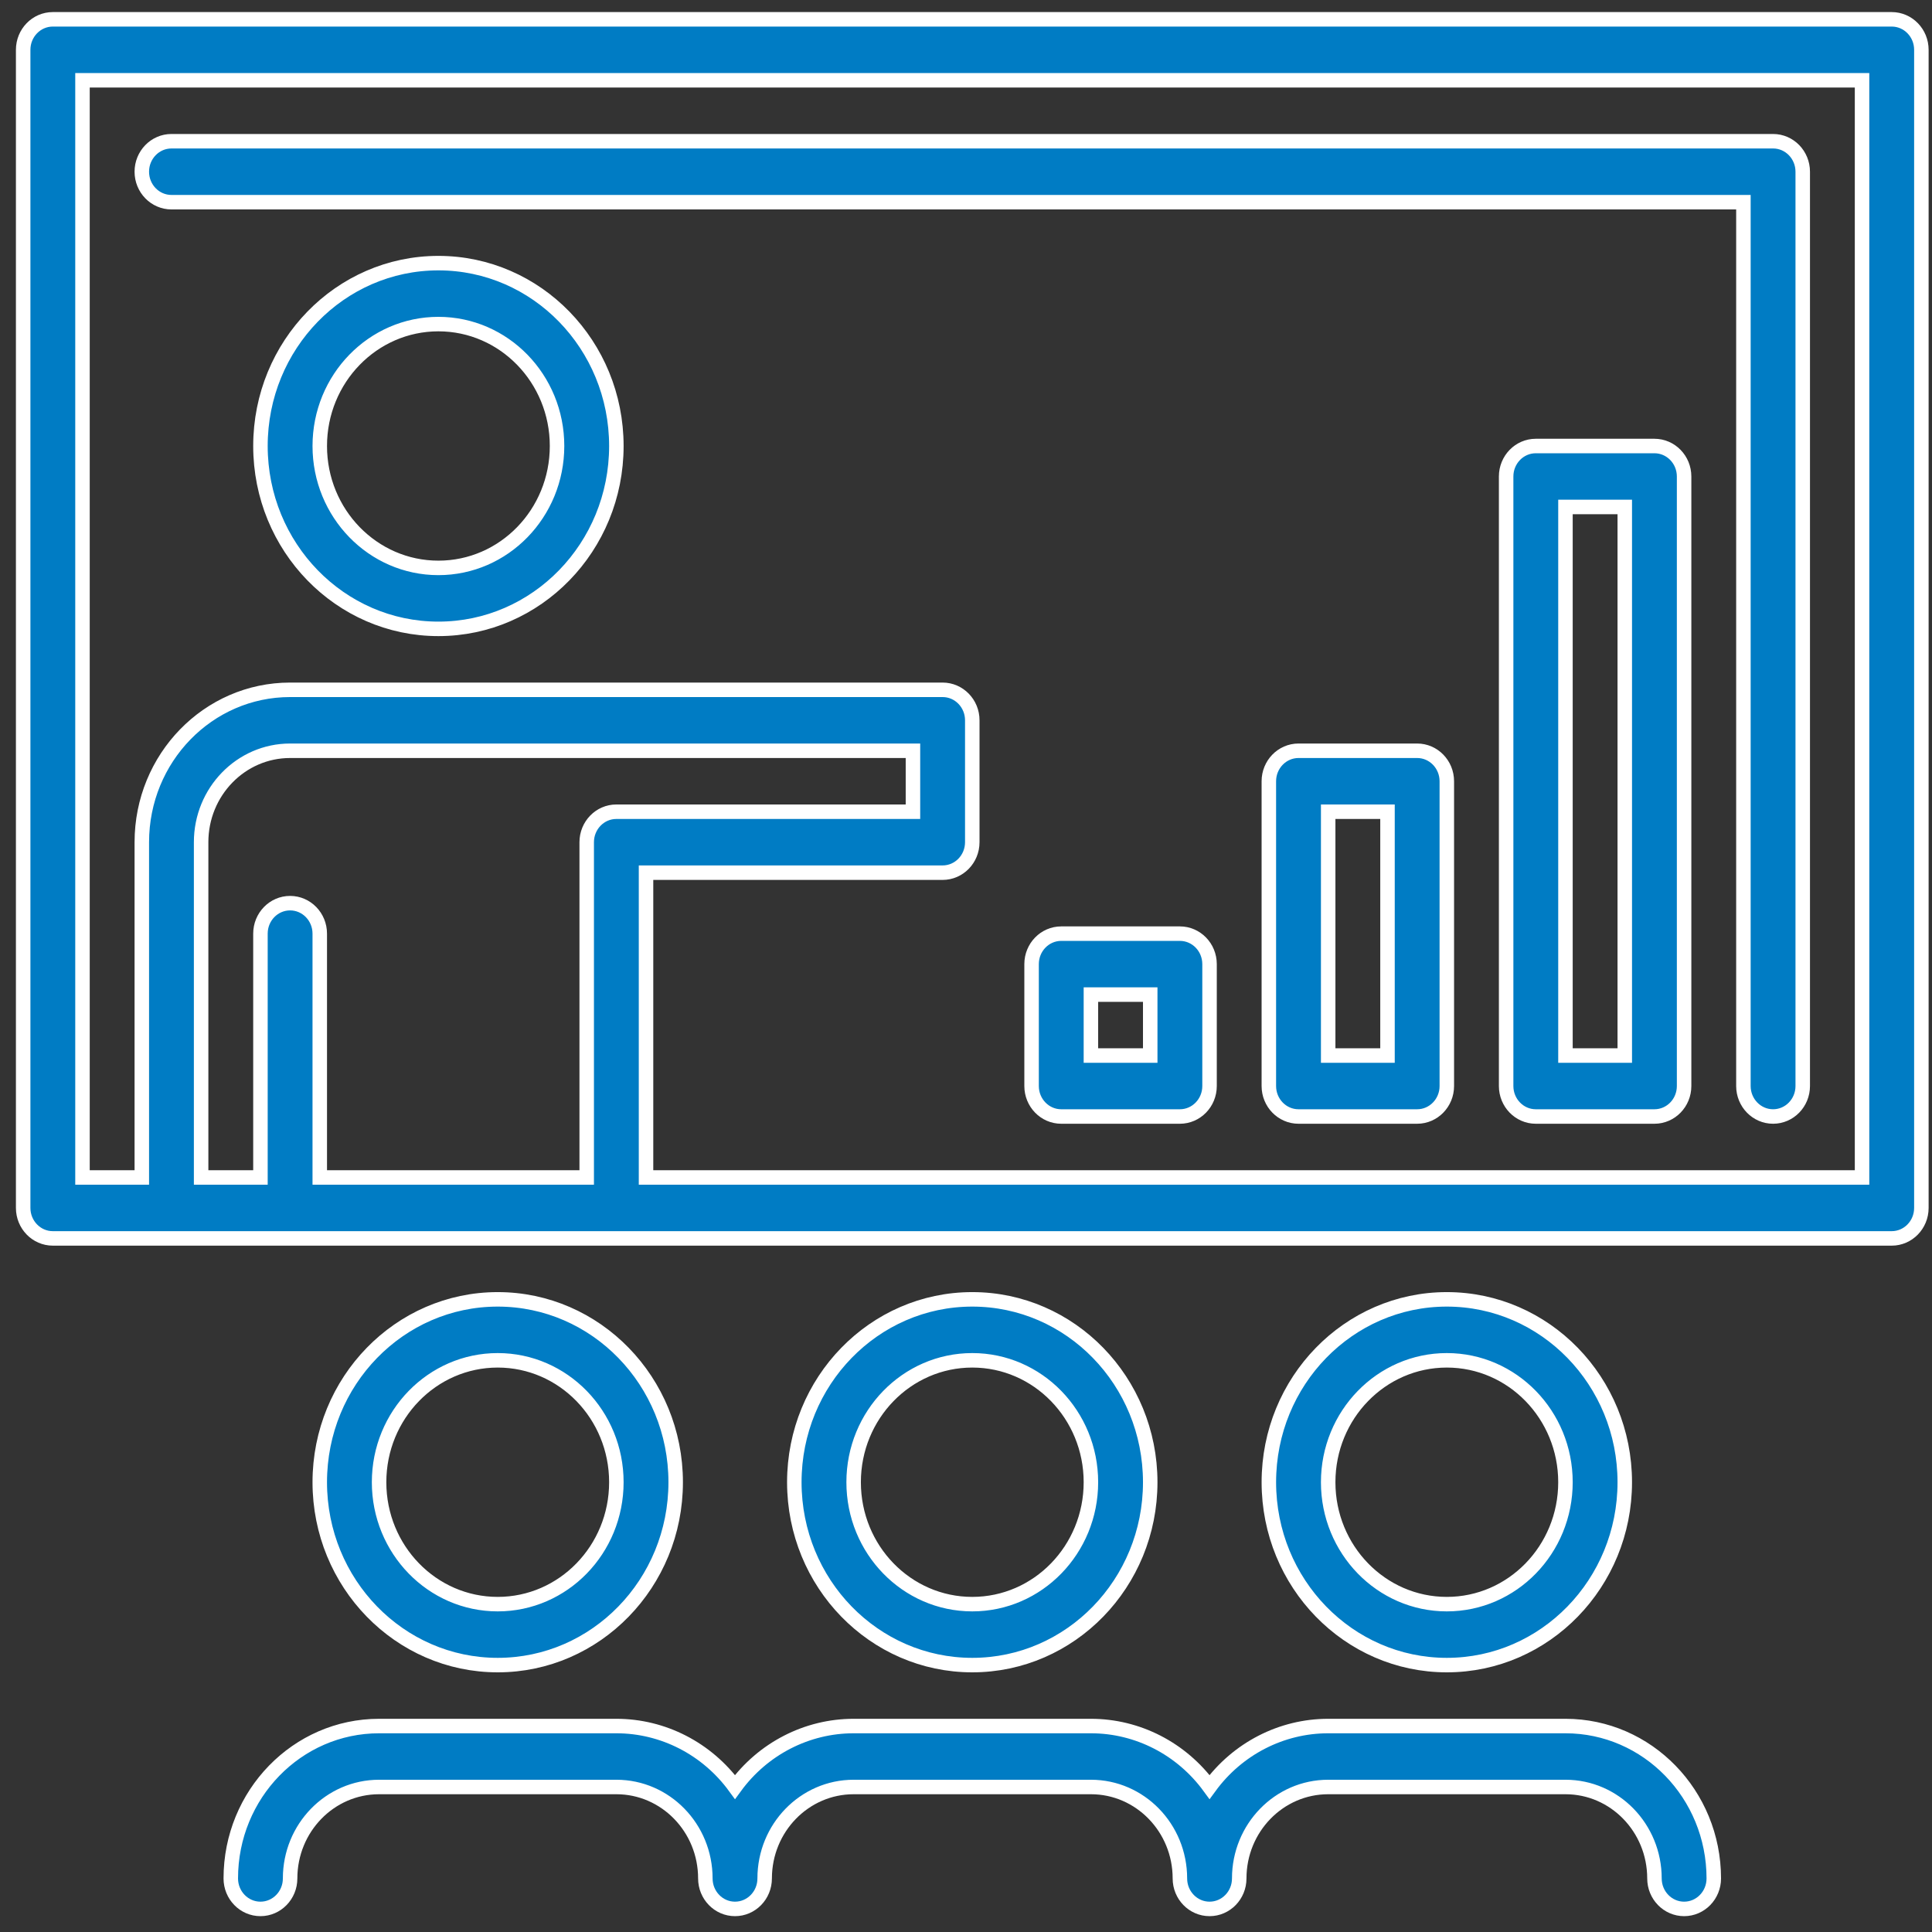
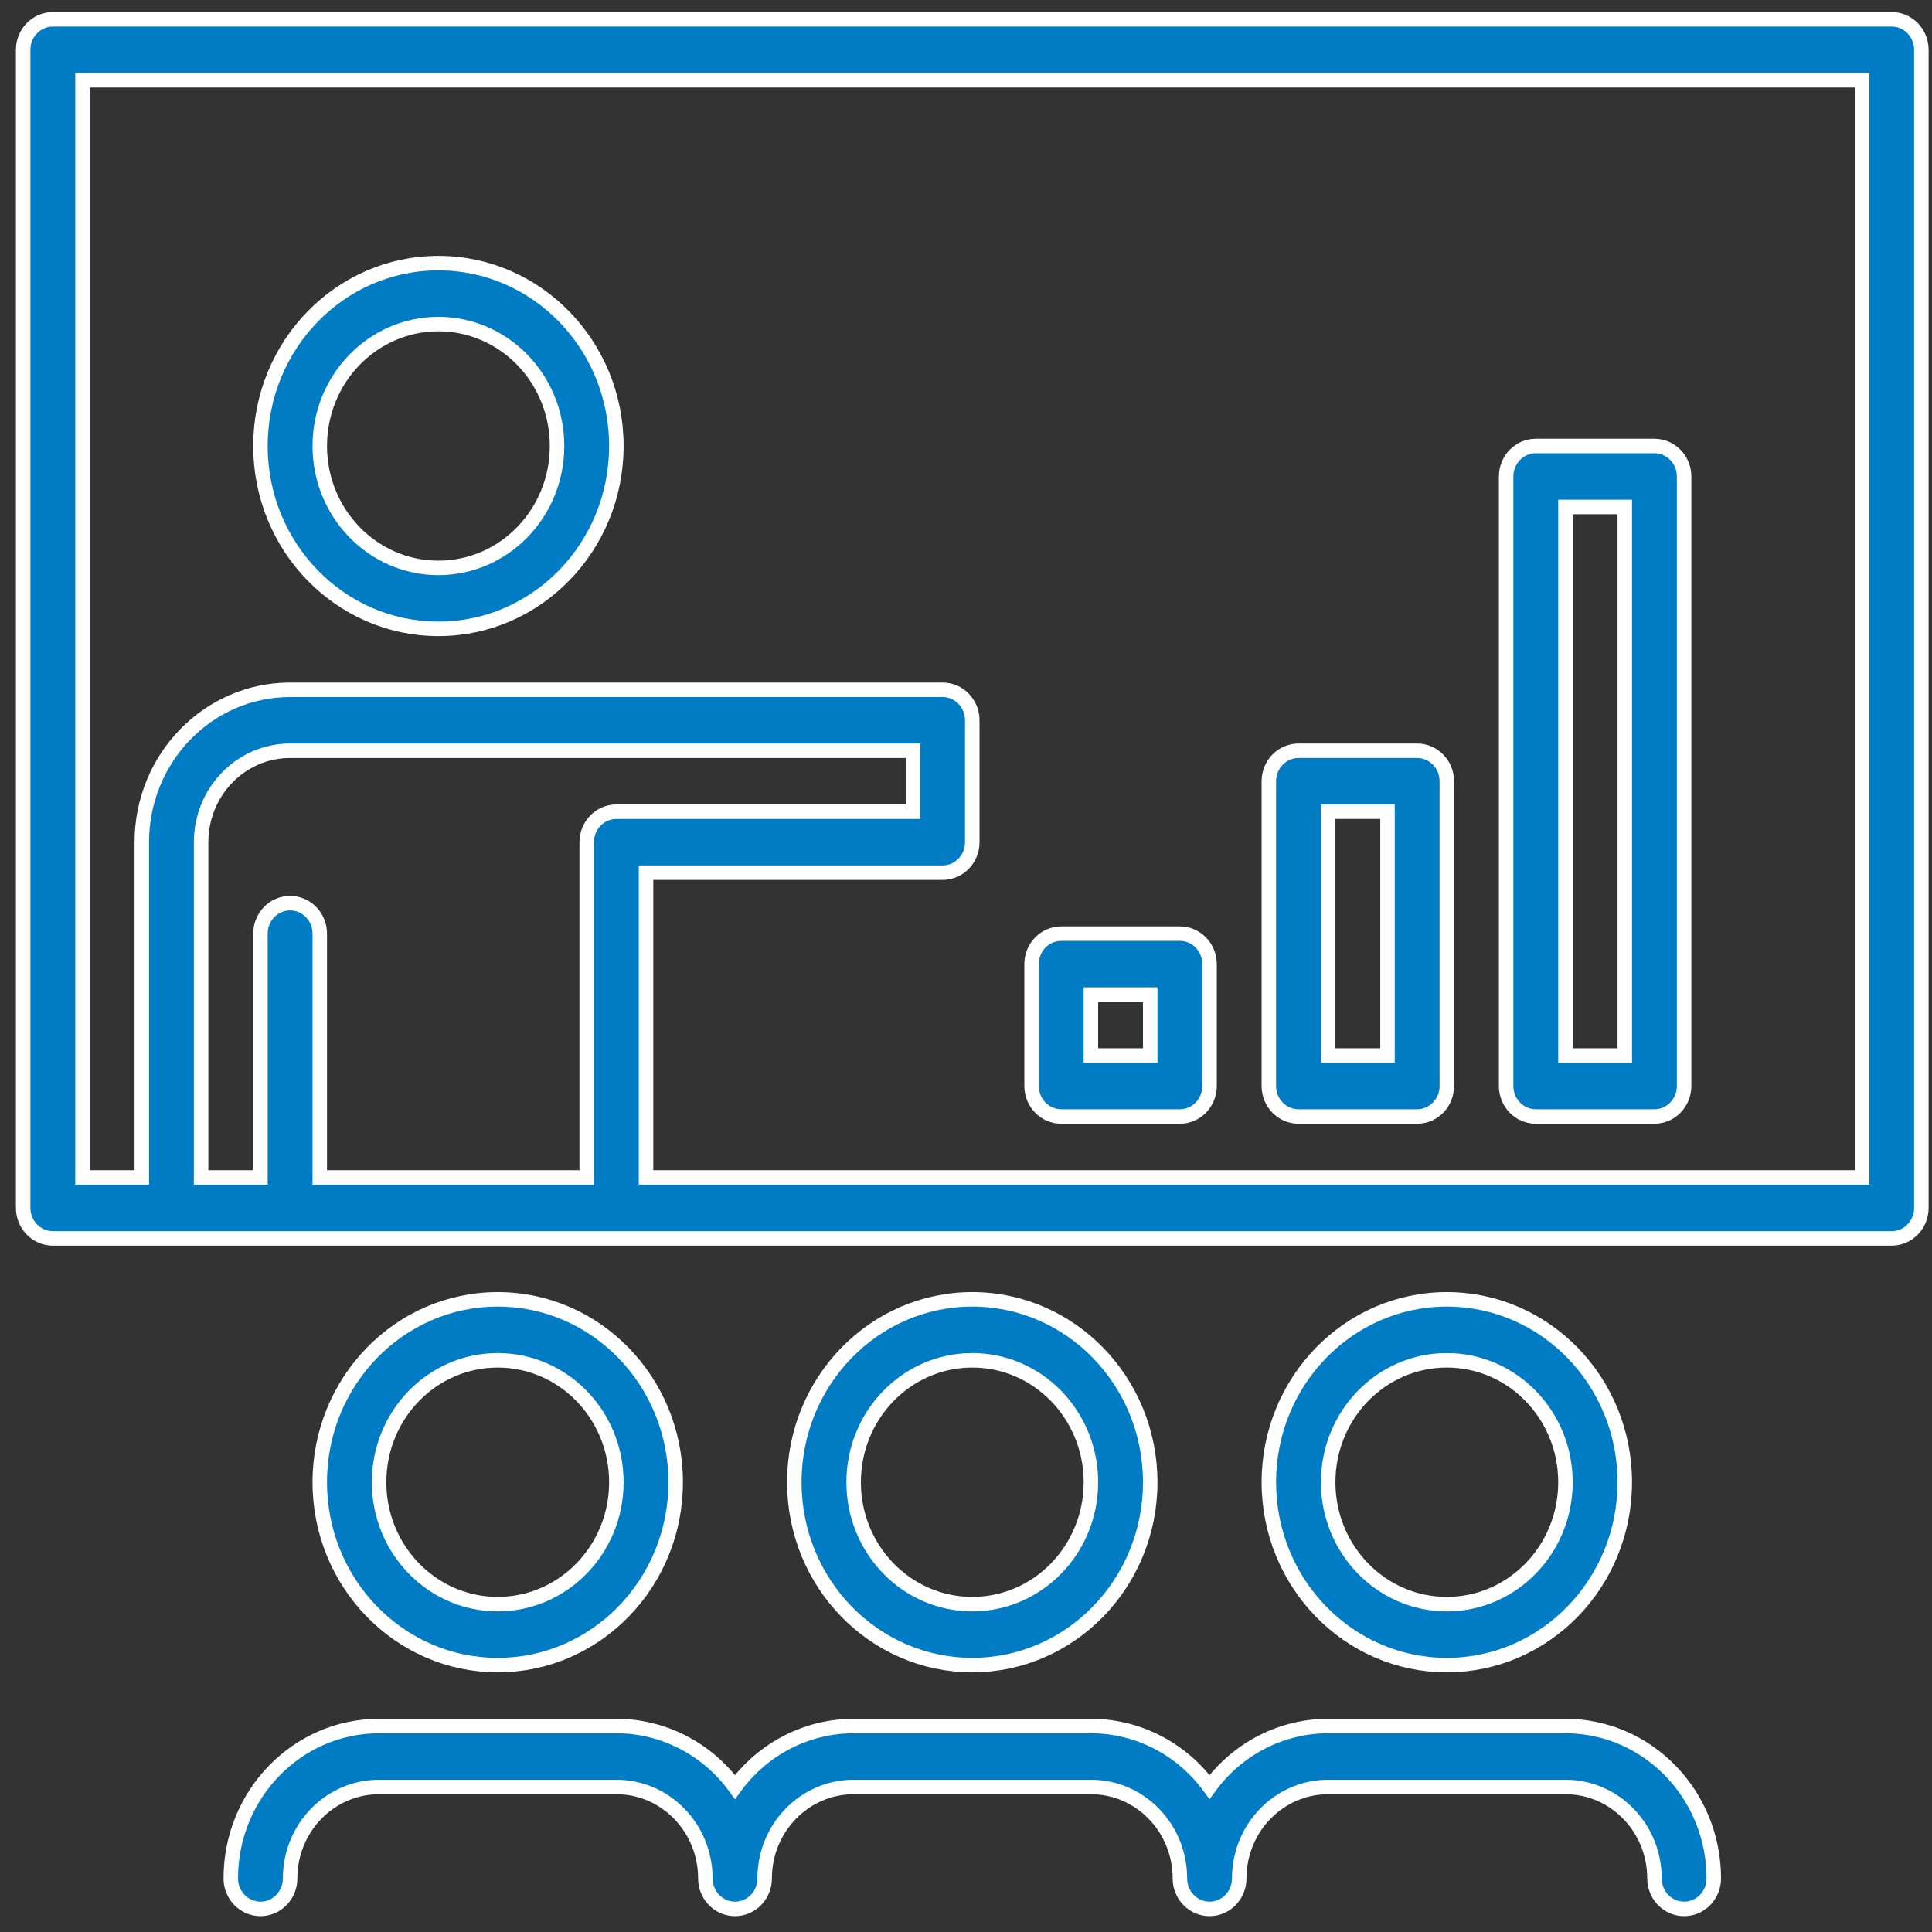
<svg xmlns="http://www.w3.org/2000/svg" version="1.1" id="Layer_1" x="0px" y="0px" width="400px" height="400px" viewBox="0 0 400 400" enable-background="new 0 0 400 400" xml:space="preserve">
  <rect x="0" y="0" width="400" height="400" fill="#333333" stroke="none" />
  <g>
    <path fill="#007CC4" stroke="#FFFFFF" stroke-width="3" stroke-miterlimit="10" d="M391.658,4H10.938   c-3.391,0-6.141,2.824-6.141,6.309v239.779c0,3.487,2.75,6.312,6.141,6.312h380.72c3.392,0,6.142-2.824,6.142-6.312V10.308   C397.798,6.824,395.048,4,391.658,4z M121.471,174.37v69.41H66.203v-50.479c0-3.486-2.75-6.312-6.142-6.312   s-6.139,2.824-6.139,6.312v50.479H41.64v-69.41c0-10.456,8.25-18.932,18.422-18.932h128.955v12.62H127.61   C124.219,168.058,121.471,170.885,121.471,174.37z M385.517,243.78H133.753v-63.102h61.403c3.394,0,6.144-2.825,6.144-6.309   v-25.242c0-3.484-2.75-6.309-6.144-6.309H60.063c-16.957,0-30.702,14.124-30.702,31.551v69.41H17.079V16.62h368.438L385.517,243.78   L385.517,243.78z" />
-     <path fill="#007CC4" stroke="#FFFFFF" stroke-width="3" stroke-miterlimit="10" d="M35.501,41.862h325.453v182.986   c0,3.484,2.75,6.312,6.143,6.312c3.391,0,6.14-2.827,6.14-6.312V35.551c0-3.483-2.749-6.311-6.14-6.311H35.501   c-3.392,0-6.141,2.827-6.141,6.311C29.36,39.035,32.109,41.862,35.501,41.862z" />
-     <path fill="#007CC4" stroke="#FFFFFF" stroke-width="3" stroke-miterlimit="10" d="M90.767,54.479   c-20.348,0-36.844,16.95-36.844,37.861c0,20.909,16.496,37.859,36.844,37.859c20.347,0,36.845-16.95,36.845-37.859   C127.611,71.429,111.113,54.479,90.767,54.479z M90.767,117.577c-13.565,0-24.563-11.299-24.563-25.236   c0-13.941,10.997-25.242,24.563-25.242c13.565,0,24.563,11.301,24.563,25.242C115.329,106.278,104.333,117.577,90.767,117.577z    M139.893,306.878c0-20.908-16.496-37.861-36.845-37.861c-20.35,0-36.845,16.954-36.845,37.861   c0,20.912,16.495,37.862,36.845,37.862C123.396,344.74,139.893,327.79,139.893,306.878z M78.485,306.878   c0-13.937,10.997-25.239,24.563-25.239c13.566,0,24.563,11.303,24.563,25.239c0,13.939-10.998,25.242-24.563,25.242   C89.483,332.12,78.485,320.817,78.485,306.878z M238.142,306.878c0-20.908-16.494-37.861-36.844-37.861   s-36.844,16.954-36.844,37.861c0,20.912,16.494,37.862,36.844,37.862S238.142,327.79,238.142,306.878z M176.736,306.878   c0-13.937,10.996-25.239,24.563-25.239c13.564,0,24.563,11.303,24.563,25.239c0,13.939-10.997,25.242-24.563,25.242   C187.732,332.12,176.736,320.817,176.736,306.878z M336.392,306.878c0-20.908-16.495-37.861-36.844-37.861   c-20.35,0-36.846,16.954-36.846,37.861c0,20.912,16.496,37.862,36.846,37.862C319.896,344.74,336.392,327.79,336.392,306.878z    M274.985,306.878c0-13.937,10.998-25.239,24.563-25.239c13.565,0,24.563,11.303,24.563,25.239   c0,13.939-10.998,25.242-24.563,25.242C285.983,332.12,274.985,320.817,274.985,306.878z M324.111,357.358h-49.126   c-9.663,0-18.765,4.676-24.563,12.619c-5.798-7.943-14.896-12.619-24.562-12.619h-49.125c-9.666,0-18.767,4.676-24.563,12.619   c-5.798-7.943-14.897-12.619-24.562-12.619H78.485c-16.956,0-30.704,14.127-30.704,31.551c0,3.483,2.75,6.311,6.144,6.311   c3.391,0,6.139-2.826,6.139-6.311c0-10.454,8.248-18.932,18.423-18.932h49.126c10.173,0,18.422,8.478,18.422,18.932   c0,3.483,2.748,6.311,6.139,6.311c3.395,0,6.142-2.826,6.142-6.311c0-10.454,8.248-18.932,18.424-18.932h49.125   c10.175,0,18.421,8.478,18.421,18.932c0,3.483,2.749,6.311,6.141,6.311c3.393,0,6.142-2.826,6.142-6.311   c0-10.454,8.248-18.932,18.422-18.932h49.126c10.174,0,18.421,8.478,18.421,18.932c0,3.483,2.75,6.311,6.142,6.311   c3.393,0,6.141-2.826,6.141-6.311C354.813,371.484,341.068,357.358,324.111,357.358z M244.282,193.301h-24.562   c-3.395,0-6.142,2.822-6.142,6.307v25.241c0,3.484,2.747,6.312,6.142,6.312h24.562c3.393,0,6.141-2.827,6.141-6.312v-25.241   C250.421,196.123,247.673,193.301,244.282,193.301z M238.142,218.538h-12.28v-12.619h12.28V218.538z M293.407,155.438h-24.563   c-3.392,0-6.143,2.825-6.143,6.312v63.099c0,3.484,2.751,6.312,6.143,6.312h24.563c3.392,0,6.142-2.827,6.142-6.312V161.75   C299.548,158.263,296.798,155.438,293.407,155.438z M287.267,218.538h-12.281v-50.479h12.281V218.538z M342.532,92.341H317.97   c-3.393,0-6.141,2.824-6.141,6.309v126.199c0,3.484,2.748,6.312,6.141,6.312h24.563c3.394,0,6.142-2.827,6.142-6.312V98.649   C348.673,95.165,345.925,92.341,342.532,92.341z M336.392,218.538h-12.28V104.961h12.28V218.538z" />
+     <path fill="#007CC4" stroke="#FFFFFF" stroke-width="3" stroke-miterlimit="10" d="M90.767,54.479   c-20.348,0-36.844,16.95-36.844,37.861c0,20.909,16.496,37.859,36.844,37.859c20.347,0,36.845-16.95,36.845-37.859   C127.611,71.429,111.113,54.479,90.767,54.479z M90.767,117.577c-13.565,0-24.563-11.299-24.563-25.236   c0-13.941,10.997-25.242,24.563-25.242c13.565,0,24.563,11.301,24.563,25.242C115.329,106.278,104.333,117.577,90.767,117.577z    M139.893,306.878c0-20.908-16.496-37.861-36.845-37.861c-20.35,0-36.845,16.954-36.845,37.861   c0,20.912,16.495,37.862,36.845,37.862C123.396,344.74,139.893,327.79,139.893,306.878z M78.485,306.878   c0-13.937,10.997-25.239,24.563-25.239c13.566,0,24.563,11.303,24.563,25.239c0,13.939-10.998,25.242-24.563,25.242   C89.483,332.12,78.485,320.817,78.485,306.878M238.142,306.878c0-20.908-16.494-37.861-36.844-37.861   s-36.844,16.954-36.844,37.861c0,20.912,16.494,37.862,36.844,37.862S238.142,327.79,238.142,306.878z M176.736,306.878   c0-13.937,10.996-25.239,24.563-25.239c13.564,0,24.563,11.303,24.563,25.239c0,13.939-10.997,25.242-24.563,25.242   C187.732,332.12,176.736,320.817,176.736,306.878z M336.392,306.878c0-20.908-16.495-37.861-36.844-37.861   c-20.35,0-36.846,16.954-36.846,37.861c0,20.912,16.496,37.862,36.846,37.862C319.896,344.74,336.392,327.79,336.392,306.878z    M274.985,306.878c0-13.937,10.998-25.239,24.563-25.239c13.565,0,24.563,11.303,24.563,25.239   c0,13.939-10.998,25.242-24.563,25.242C285.983,332.12,274.985,320.817,274.985,306.878z M324.111,357.358h-49.126   c-9.663,0-18.765,4.676-24.563,12.619c-5.798-7.943-14.896-12.619-24.562-12.619h-49.125c-9.666,0-18.767,4.676-24.563,12.619   c-5.798-7.943-14.897-12.619-24.562-12.619H78.485c-16.956,0-30.704,14.127-30.704,31.551c0,3.483,2.75,6.311,6.144,6.311   c3.391,0,6.139-2.826,6.139-6.311c0-10.454,8.248-18.932,18.423-18.932h49.126c10.173,0,18.422,8.478,18.422,18.932   c0,3.483,2.748,6.311,6.139,6.311c3.395,0,6.142-2.826,6.142-6.311c0-10.454,8.248-18.932,18.424-18.932h49.125   c10.175,0,18.421,8.478,18.421,18.932c0,3.483,2.749,6.311,6.141,6.311c3.393,0,6.142-2.826,6.142-6.311   c0-10.454,8.248-18.932,18.422-18.932h49.126c10.174,0,18.421,8.478,18.421,18.932c0,3.483,2.75,6.311,6.142,6.311   c3.393,0,6.141-2.826,6.141-6.311C354.813,371.484,341.068,357.358,324.111,357.358z M244.282,193.301h-24.562   c-3.395,0-6.142,2.822-6.142,6.307v25.241c0,3.484,2.747,6.312,6.142,6.312h24.562c3.393,0,6.141-2.827,6.141-6.312v-25.241   C250.421,196.123,247.673,193.301,244.282,193.301z M238.142,218.538h-12.28v-12.619h12.28V218.538z M293.407,155.438h-24.563   c-3.392,0-6.143,2.825-6.143,6.312v63.099c0,3.484,2.751,6.312,6.143,6.312h24.563c3.392,0,6.142-2.827,6.142-6.312V161.75   C299.548,158.263,296.798,155.438,293.407,155.438z M287.267,218.538h-12.281v-50.479h12.281V218.538z M342.532,92.341H317.97   c-3.393,0-6.141,2.824-6.141,6.309v126.199c0,3.484,2.748,6.312,6.141,6.312h24.563c3.394,0,6.142-2.827,6.142-6.312V98.649   C348.673,95.165,345.925,92.341,342.532,92.341z M336.392,218.538h-12.28V104.961h12.28V218.538z" />
  </g>
</svg>